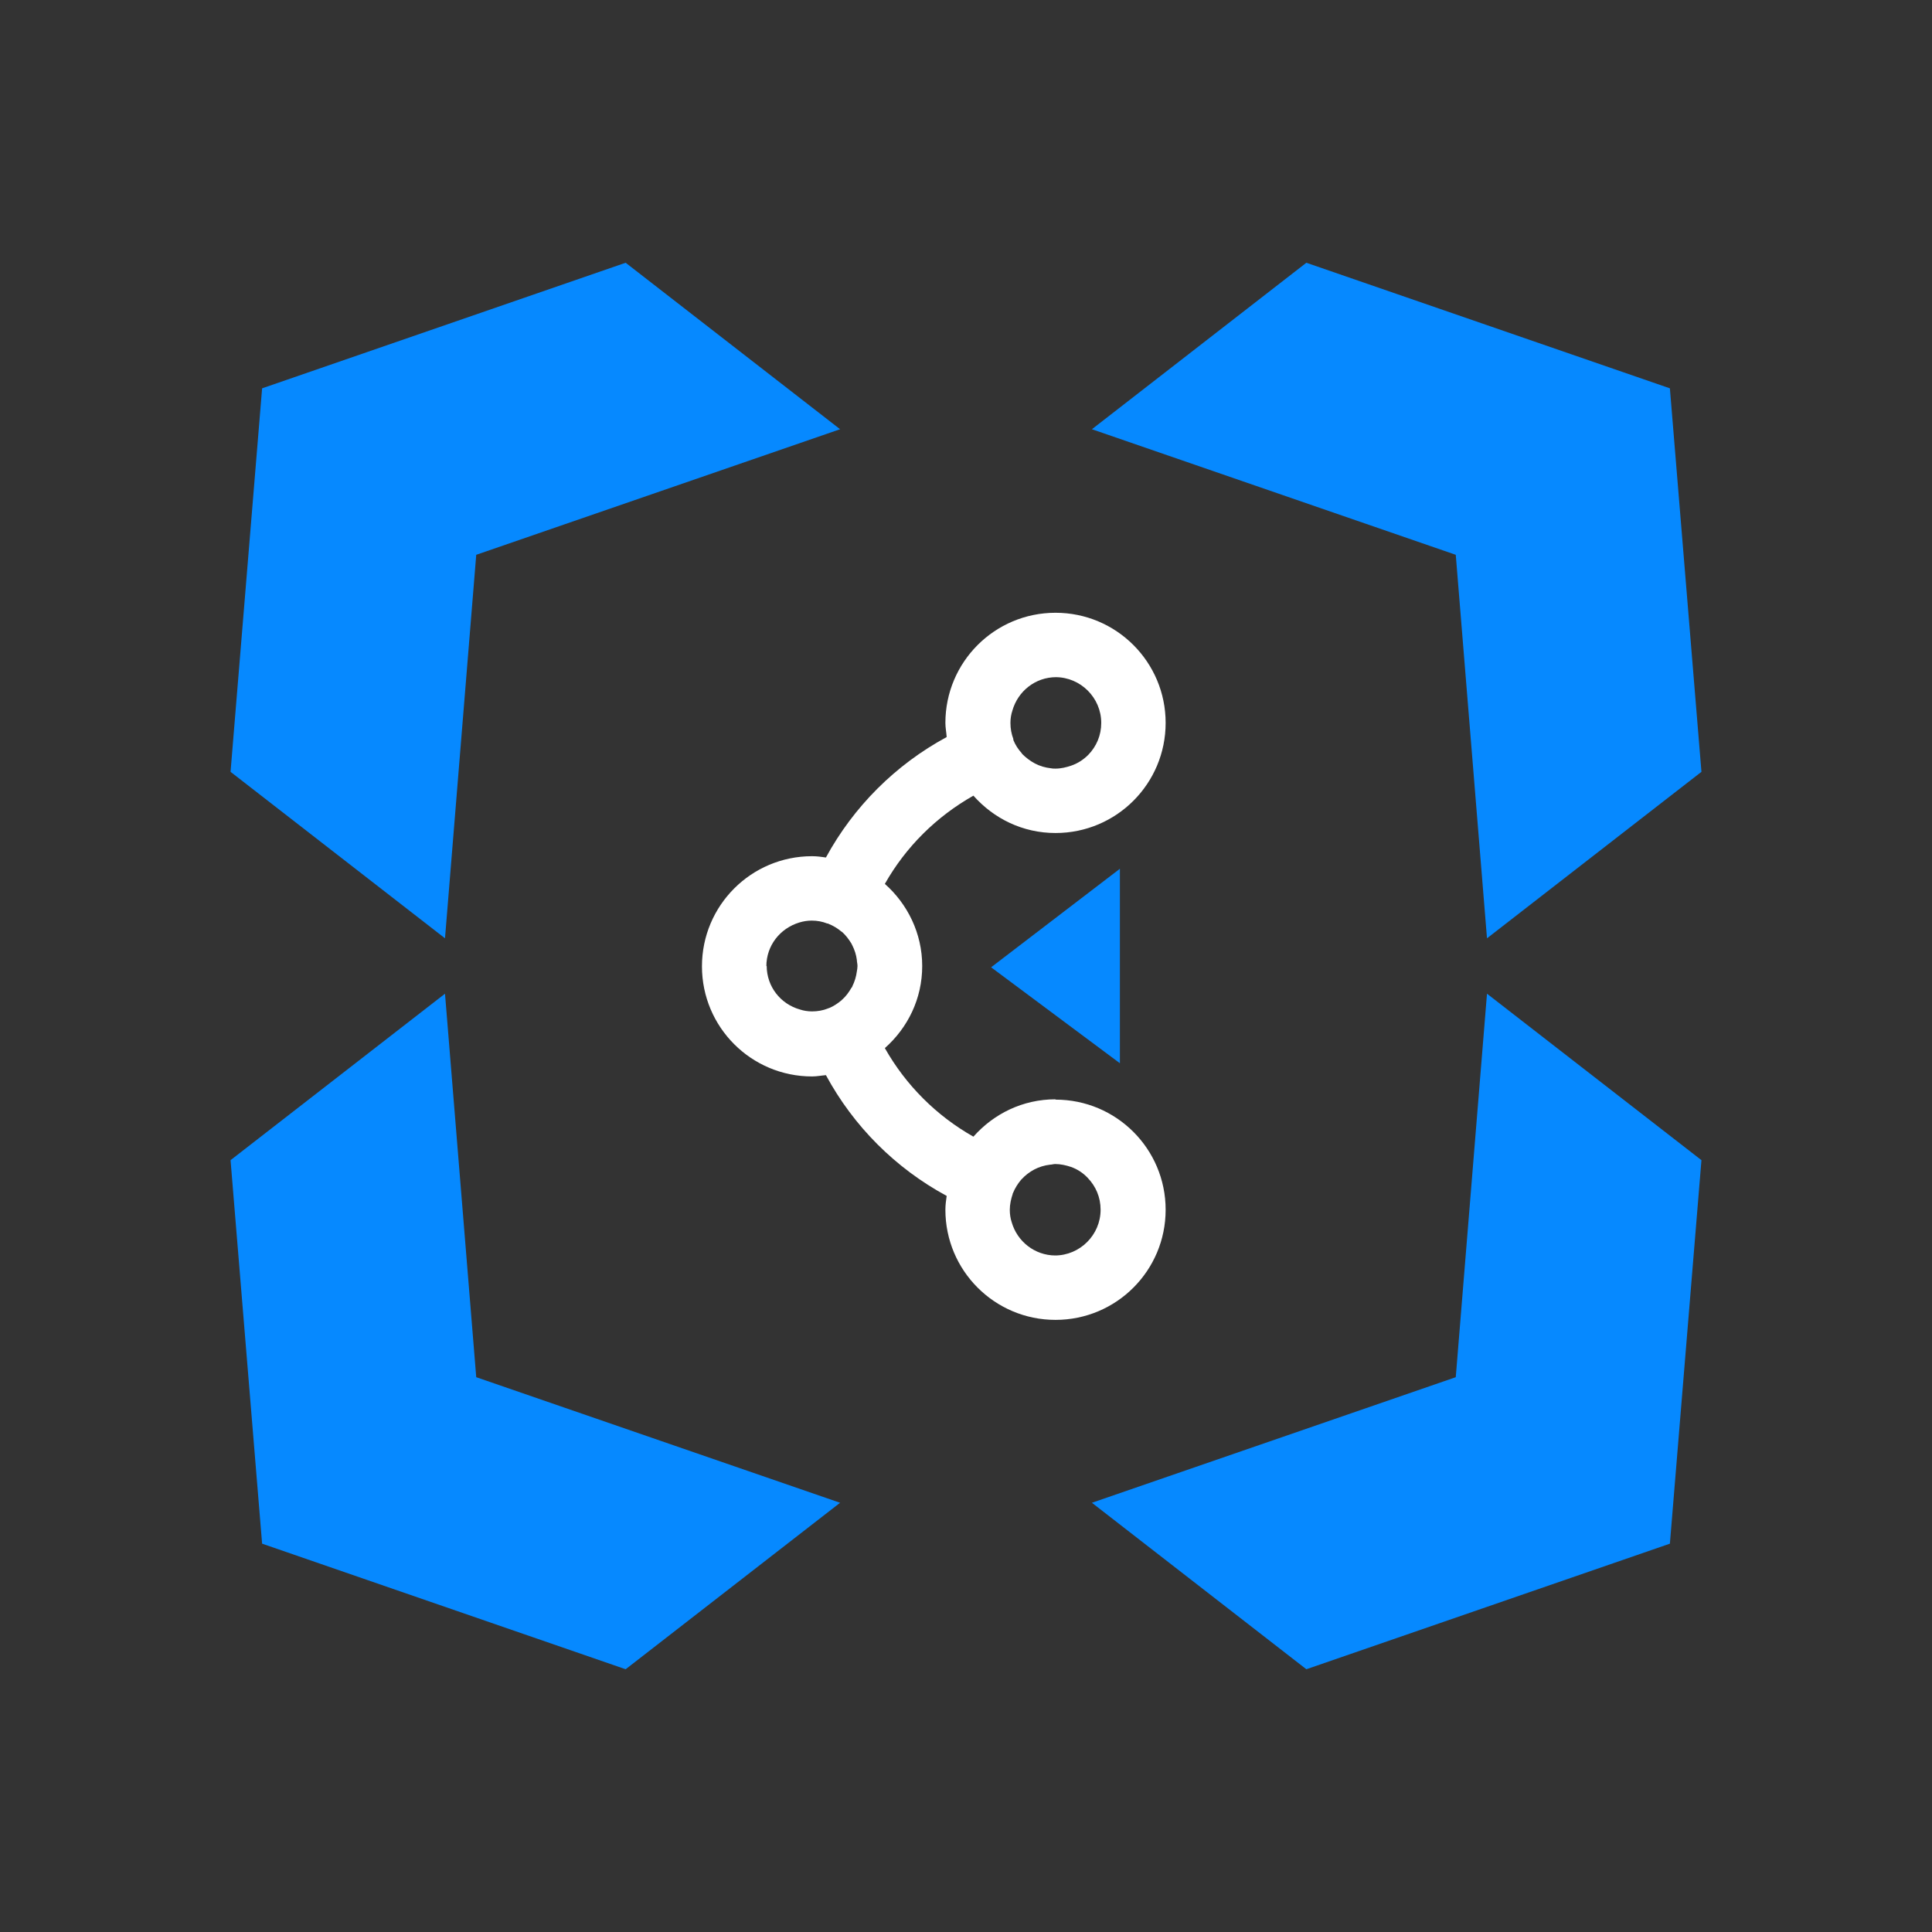
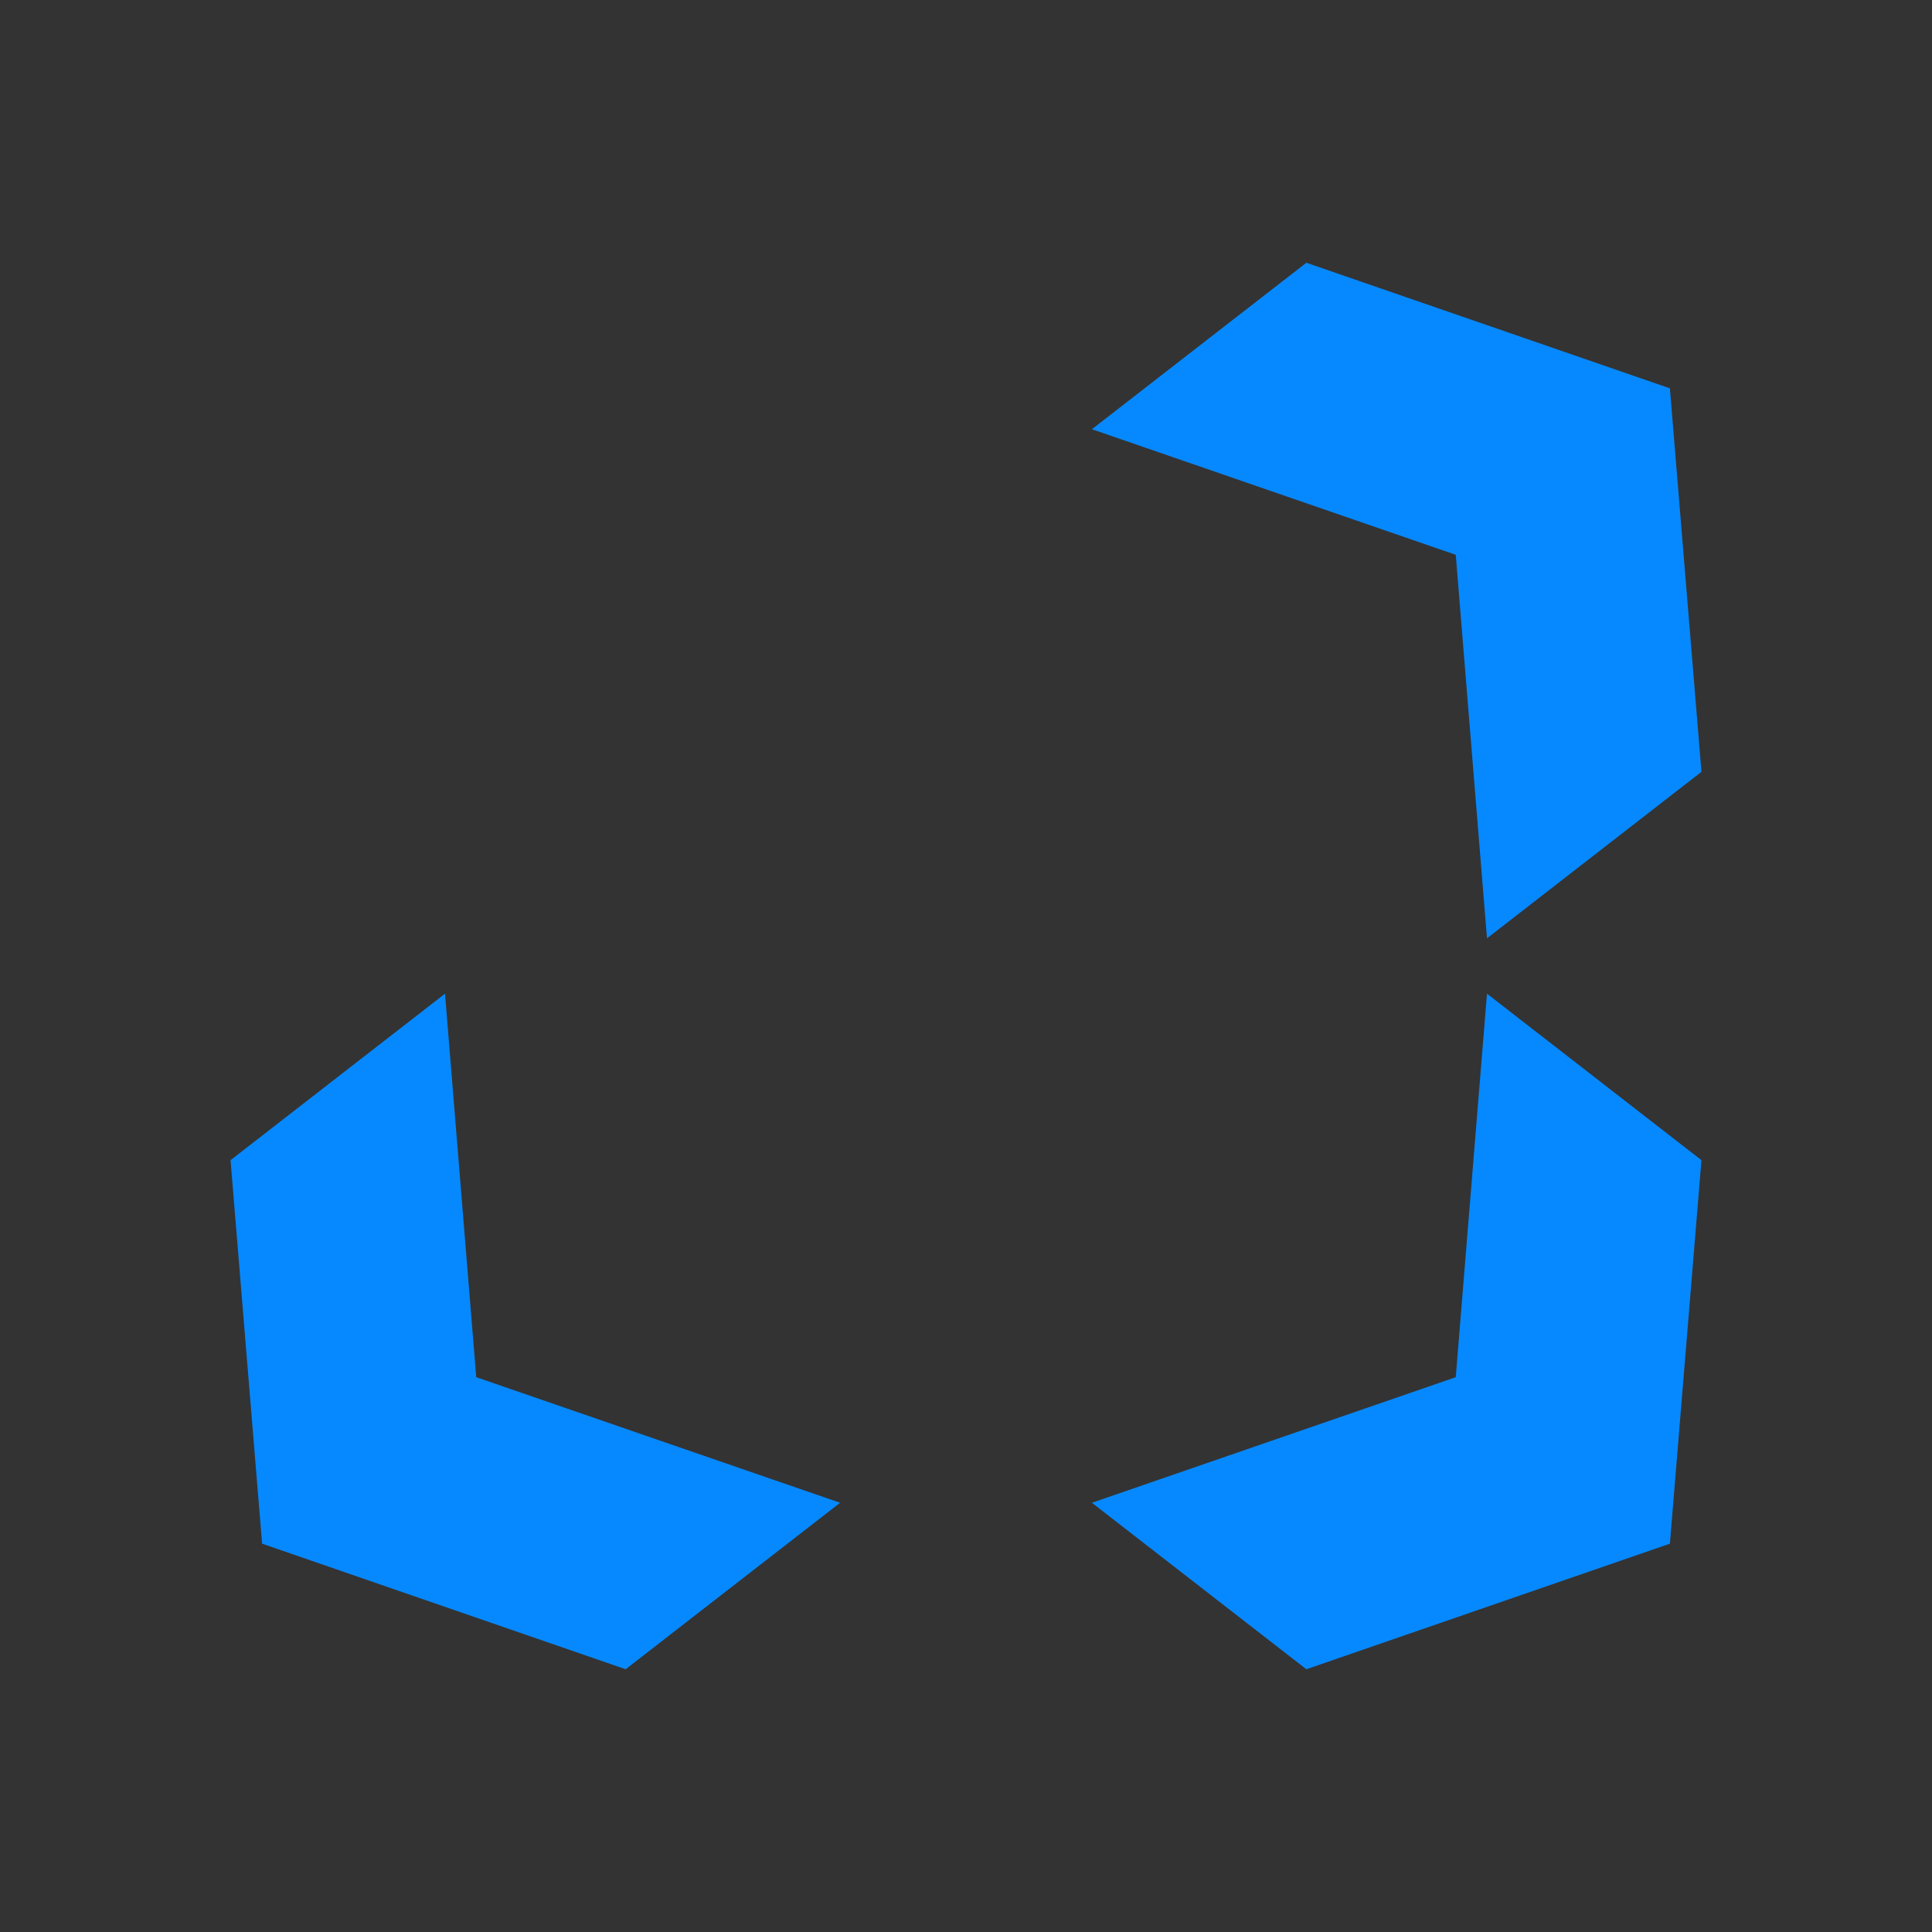
<svg xmlns="http://www.w3.org/2000/svg" width="120" height="120" viewBox="0 0 120 120" fill="none">
  <rect x="0" y="0" width="120" height="120" fill="#333333" stroke="none" />
  <path d="M14.32 72.06L27.64 61.72L29.58 85.54L52.18 93.34L38.86 103.68L16.28 95.88L14.32 72.06Z" fill="#0689FF" />
  <path d="M105.68 72.06L92.36 61.72L90.42 85.54L67.82 93.34L81.14 103.68L103.72 95.88L105.68 72.06Z" fill="#0689FF" />
  <path d="M105.68 47.94L92.36 58.28L90.42 34.46L67.82 26.66L81.14 16.32L103.72 24.12L105.68 47.94Z" fill="#0689FF" />
-   <path d="M14.32 47.94L27.64 58.28L29.58 34.46L52.18 26.66L38.86 16.32L16.28 24.12L14.32 47.94Z" fill="#0689FF" />
-   <path d="M65.56 68.28C63.52 68.28 61.72 69.18 60.46 70.6C58.16 69.3 56.26 67.4 54.96 65.1C56.38 63.84 57.28 62.04 57.28 60C57.28 57.96 56.36 56.14 54.96 54.9C56.26 52.6 58.16 50.72 60.46 49.42C61.72 50.84 63.52 51.74 65.56 51.74C69.34 51.74 72.4 48.68 72.4 44.9C72.4 41.12 69.34 38.06 65.56 38.06C61.78 38.06 58.72 41.12 58.72 44.9C58.72 45.2 58.78 45.48 58.8 45.78C55.62 47.5 53.02 50.1 51.3 53.26C51.02 53.22 50.74 53.18 50.44 53.18C46.66 53.18 43.6 56.24 43.6 60.02C43.6 63.8 46.66 66.86 50.44 66.86C50.74 66.86 51.02 66.8 51.3 66.78C53.02 69.96 55.62 72.56 58.8 74.28C58.76 74.56 58.72 74.84 58.72 75.14C58.72 78.92 61.78 81.98 65.56 81.98C69.34 81.98 72.4 78.92 72.4 75.14C72.4 71.36 69.34 68.3 65.56 68.3V68.28ZM65.56 42.06C67.12 42.06 68.4 43.34 68.4 44.9C68.4 45.68 68.1 46.36 67.6 46.88C67.3 47.18 66.94 47.42 66.52 47.56C66.22 47.66 65.9 47.74 65.56 47.74C65.46 47.74 65.36 47.74 65.28 47.72C64.92 47.68 64.58 47.58 64.28 47.42C63.98 47.26 63.72 47.06 63.48 46.82C63.48 46.82 63.48 46.8 63.46 46.78C63.24 46.54 63.06 46.26 62.94 45.96C62.94 45.96 62.94 45.92 62.94 45.9C62.82 45.58 62.76 45.26 62.76 44.9C62.76 44.64 62.8 44.38 62.88 44.14C63.22 42.94 64.3 42.06 65.6 42.06H65.56ZM47.6 60.02C47.6 58.72 48.46 57.66 49.64 57.3C49.9 57.22 50.16 57.18 50.42 57.18C50.76 57.18 51.08 57.24 51.38 57.36C51.4 57.36 51.44 57.36 51.46 57.38C51.76 57.5 52.02 57.66 52.26 57.86C52.26 57.86 52.3 57.88 52.32 57.9C52.54 58.1 52.72 58.34 52.88 58.6C52.9 58.64 52.92 58.68 52.94 58.72C53.08 59 53.18 59.3 53.22 59.62C53.22 59.74 53.26 59.86 53.26 60C53.26 60.12 53.24 60.22 53.22 60.34C53.18 60.66 53.08 60.98 52.94 61.26C52.94 61.3 52.9 61.34 52.88 61.36C52.72 61.64 52.54 61.88 52.32 62.08C52.32 62.08 52.28 62.1 52.28 62.12C52.04 62.32 51.78 62.5 51.48 62.62C51.46 62.62 51.44 62.62 51.42 62.64C51.12 62.76 50.78 62.82 50.44 62.82C50.18 62.82 49.92 62.78 49.68 62.7C48.48 62.36 47.62 61.28 47.62 59.98L47.6 60.02ZM65.56 77.98C64.26 77.98 63.18 77.1 62.84 75.92C62.76 75.68 62.72 75.42 62.72 75.14C62.72 74.8 62.8 74.46 62.9 74.16C62.9 74.14 62.9 74.12 62.92 74.1C63.04 73.8 63.22 73.52 63.42 73.28C63.42 73.28 63.44 73.26 63.46 73.24C63.68 73 63.94 72.8 64.24 72.64C64.54 72.48 64.88 72.38 65.22 72.34C65.32 72.34 65.44 72.3 65.54 72.3C65.88 72.3 66.22 72.38 66.52 72.48C66.92 72.62 67.28 72.86 67.56 73.16C68.06 73.68 68.36 74.36 68.36 75.14C68.36 76.7 67.08 77.98 65.52 77.98H65.56Z" fill="white" />
-   <path d="M69.559 53.96L61.559 60.08L69.559 66.04V53.96Z" fill="#0689FF" />
</svg>